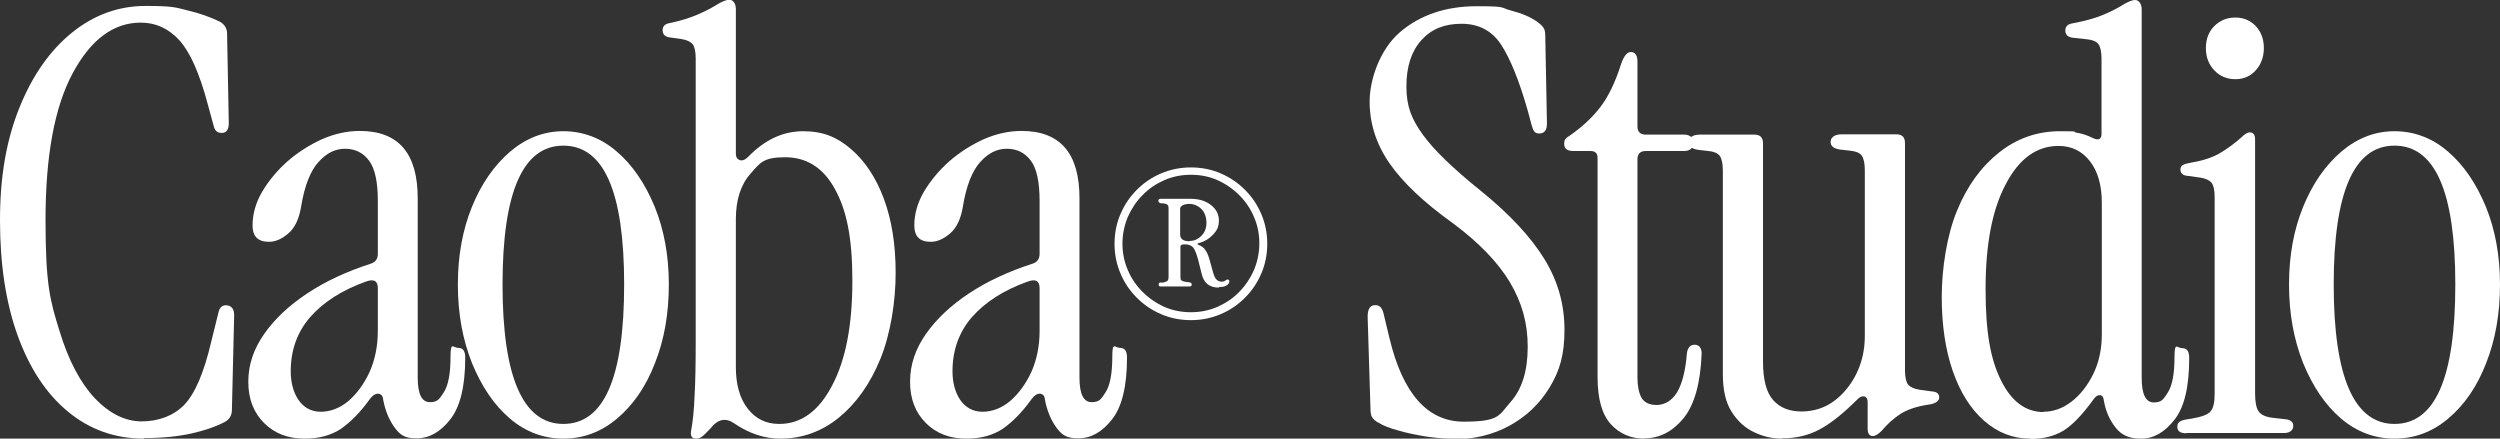
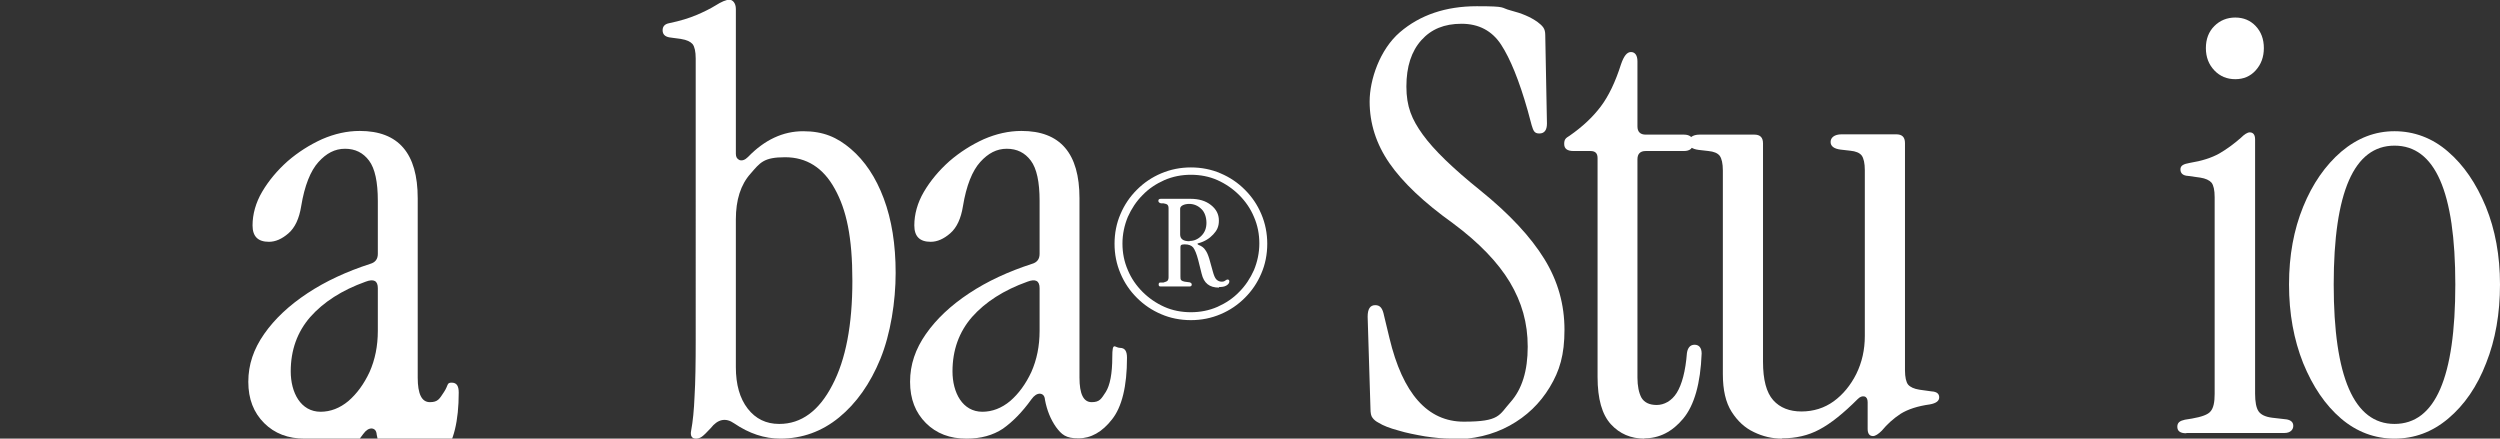
<svg xmlns="http://www.w3.org/2000/svg" id="Layer_1" version="1.1" viewBox="0 0 884 155.1">
  <rect x="0" y="0" width="884" height="155.1" fill="#333333" stroke="none" />
  <defs>
    <style>
      .st0 {
        fill: #fff;
      }
    </style>
  </defs>
-   <path class="st0" d="M50.9,155.1c-10.2,0-19.2-3.2-26.8-9.5-7.7-6.3-13.6-15.3-17.8-26.8C2.1,107.2,0,93.6,0,77.9s2.3-28.5,6.9-39.9c4.6-11.4,10.8-20.2,18.6-26.5,7.8-6.3,16.5-9.4,26-9.4s10.6.5,14.9,1.6c4.3,1,8.1,2.4,11.4,4,1.7,1,2.5,2.4,2.5,4.3l.6,31.5c0,2.3-.8,3.5-2.5,3.5s-2.5-.9-2.9-2.7l-2.1-7.7c-2.9-10.8-6.2-18.2-10-22.4-3.8-4.1-8.3-6.2-13.6-6.2-9.7,0-17.7,6-24.1,17.9-6.4,11.9-9.6,29.2-9.6,51.9s1.6,28.5,4.9,39.1c3.2,10.6,7.5,18.6,12.6,24,5.2,5.4,10.7,8.1,16.5,8.1s11.2-1.9,15-5.8c3.8-3.9,7-11.3,9.6-22.4l2.5-10.1c.4-2.1,1.5-3,3.3-2.7,1.5.3,2.3,1.4,2.3,3.5l-.8,33.5c0,1.9-.9,3.4-2.7,4.3-3.3,1.7-7.2,3-11.7,4-4.5,1-10,1.6-16.7,1.6Z" />
-   <path class="st0" d="M107.7,155.1c-5.8,0-10.6-1.8-14.3-5.5s-5.6-8.5-5.6-14.6,1.9-11.6,5.6-16.9c3.7-5.3,8.8-10.1,15.3-14.4,6.5-4.3,13.9-7.7,22.2-10.4,1.8-.5,2.7-1.7,2.7-3.5v-18.8c0-6.6-1-11.4-3.1-14.2-2.1-2.8-4.9-4.2-8.5-4.2s-6.6,1.6-9.4,4.7c-2.8,3.1-4.9,8.3-6.1,15.6-.7,4.4-2.2,7.6-4.5,9.6-2.3,2-4.6,3-6.9,3-3.9,0-5.8-1.9-5.8-5.8s1.1-8,3.4-11.9c2.3-3.9,5.3-7.5,9-10.8,3.7-3.2,7.8-5.8,12.2-7.8,4.4-1.9,8.8-2.9,13.3-2.9,13.7,0,20.5,7.9,20.5,23.8v63.4c0,5.8,1.4,8.7,4.3,8.7s3.4-1.2,5-3.6c1.5-2.4,2.3-6.5,2.3-12.3s.9-3.3,2.7-3.3,2.5,1.2,2.5,3.5c0,10.1-1.8,17.4-5.3,21.8-3.5,4.5-7.5,6.7-11.9,6.7s-5.9-1.3-7.9-4c-1.9-2.7-3.2-5.9-3.9-9.6-.1-1.4-.7-2.1-1.8-2.2-1,0-2,.6-3,2-3.3,4.6-6.7,8-10.1,10.4-3.5,2.3-7.7,3.5-12.8,3.5ZM113.3,145.6c3.6,0,6.9-1.3,9.9-3.8,3-2.6,5.5-6,7.5-10.3,1.9-4.3,2.9-9.1,2.9-14.5v-15.1c0-2.6-1.4-3.4-4.3-2.3-8.4,3-14.9,7.2-19.6,12.5-4.6,5.3-6.9,11.7-6.9,19.2s3.5,14.3,10.6,14.3Z" />
-   <path class="st0" d="M199.2,155.1c-7,0-13.4-2.4-18.9-7.1-5.6-4.8-10-11.3-13.4-19.6-3.3-8.3-5-17.5-5-27.8s1.7-19.4,5-27.5c3.3-8.1,7.8-14.6,13.5-19.5,5.7-4.8,11.9-7.2,18.8-7.2s13.4,2.4,18.9,7.2c5.6,4.8,10,11.3,13.4,19.5,3.3,8.1,5,17.3,5,27.5s-1.6,19.5-4.9,27.8c-3.2,8.3-7.7,14.8-13.4,19.6-5.7,4.8-12,7.1-19.1,7.1ZM199.2,149.9c14.4,0,21.5-16.4,21.5-49.3s-7.2-49.1-21.5-49.1-21.5,16.4-21.5,49.1,7.2,49.3,21.5,49.3Z" />
+   <path class="st0" d="M107.7,155.1c-5.8,0-10.6-1.8-14.3-5.5s-5.6-8.5-5.6-14.6,1.9-11.6,5.6-16.9c3.7-5.3,8.8-10.1,15.3-14.4,6.5-4.3,13.9-7.7,22.2-10.4,1.8-.5,2.7-1.7,2.7-3.5v-18.8c0-6.6-1-11.4-3.1-14.2-2.1-2.8-4.9-4.2-8.5-4.2s-6.6,1.6-9.4,4.7c-2.8,3.1-4.9,8.3-6.1,15.6-.7,4.4-2.2,7.6-4.5,9.6-2.3,2-4.6,3-6.9,3-3.9,0-5.8-1.9-5.8-5.8s1.1-8,3.4-11.9c2.3-3.9,5.3-7.5,9-10.8,3.7-3.2,7.8-5.8,12.2-7.8,4.4-1.9,8.8-2.9,13.3-2.9,13.7,0,20.5,7.9,20.5,23.8v63.4c0,5.8,1.4,8.7,4.3,8.7s3.4-1.2,5-3.6s.9-3.3,2.7-3.3,2.5,1.2,2.5,3.5c0,10.1-1.8,17.4-5.3,21.8-3.5,4.5-7.5,6.7-11.9,6.7s-5.9-1.3-7.9-4c-1.9-2.7-3.2-5.9-3.9-9.6-.1-1.4-.7-2.1-1.8-2.2-1,0-2,.6-3,2-3.3,4.6-6.7,8-10.1,10.4-3.5,2.3-7.7,3.5-12.8,3.5ZM113.3,145.6c3.6,0,6.9-1.3,9.9-3.8,3-2.6,5.5-6,7.5-10.3,1.9-4.3,2.9-9.1,2.9-14.5v-15.1c0-2.6-1.4-3.4-4.3-2.3-8.4,3-14.9,7.2-19.6,12.5-4.6,5.3-6.9,11.7-6.9,19.2s3.5,14.3,10.6,14.3Z" />
  <path class="st0" d="M276,155.1c-5.7,0-11.1-1.8-16.4-5.4-3-2.1-5.8-1.5-8.3,1.7-1.4,1.5-2.4,2.5-3.1,3-.7.5-1.4.7-2.1.7-1.5,0-2.1-1-1.7-2.9.6-3.2,1-7.2,1.2-12.2.3-5,.4-11.6.4-19.9V20.7c0-2.5-.4-4.2-1.1-5.1-.8-.9-2.1-1.5-4-1.8l-4.3-.6c-1.5-.3-2.3-1.1-2.3-2.5s.8-2.2,2.3-2.5c3.9-.8,7.1-1.8,9.7-2.9,2.6-1.1,4.8-2.2,6.6-3.3,2.2-1.4,3.9-2.1,5-2.1s2.3,1.1,2.3,3.3v51.2c0,1.1.4,1.8,1.3,2.2.9.3,1.9,0,3-1.1,5.9-6.1,12.4-9.1,19.5-9.1s12,2.1,16.9,6.3c4.9,4.2,8.8,10,11.6,17.5,2.8,7.5,4.2,16.2,4.2,26.3s-1.8,21.6-5.4,30.4c-3.6,8.8-8.5,15.7-14.6,20.7-6.1,5-13.1,7.5-20.8,7.5ZM275.6,149.9c7.7,0,14-4.6,18.7-13.7,4.8-9.1,7.1-21.4,7.1-36.9s-2.1-25.1-6.2-32.5c-4.1-7.5-10-11.2-17.6-11.2s-8.8,1.9-12.2,5.8c-3.5,3.9-5.2,9.3-5.2,16.2v52.2c0,6.2,1.4,11.1,4.2,14.7,2.8,3.6,6.5,5.4,11.1,5.4Z" />
  <path class="st0" d="M341.7,155.1c-5.8,0-10.6-1.8-14.3-5.5s-5.6-8.5-5.6-14.6,1.9-11.6,5.6-16.9c3.7-5.3,8.8-10.1,15.3-14.4,6.5-4.3,13.9-7.7,22.2-10.4,1.8-.5,2.7-1.7,2.7-3.5v-18.8c0-6.6-1-11.4-3.1-14.2-2.1-2.8-4.9-4.2-8.5-4.2s-6.6,1.6-9.4,4.7c-2.8,3.1-4.9,8.3-6.1,15.6-.7,4.4-2.2,7.6-4.5,9.6-2.3,2-4.6,3-6.9,3-3.9,0-5.8-1.9-5.8-5.8s1.1-8,3.4-11.9c2.3-3.9,5.3-7.5,9-10.8,3.7-3.2,7.8-5.8,12.2-7.8,4.4-1.9,8.8-2.9,13.3-2.9,13.7,0,20.5,7.9,20.5,23.8v63.4c0,5.8,1.4,8.7,4.3,8.7s3.4-1.2,5-3.6c1.5-2.4,2.3-6.5,2.3-12.3s.9-3.3,2.7-3.3,2.5,1.2,2.5,3.5c0,10.1-1.8,17.4-5.3,21.8-3.5,4.5-7.5,6.7-11.9,6.7s-5.9-1.3-7.9-4c-1.9-2.7-3.2-5.9-3.9-9.6-.1-1.4-.7-2.1-1.8-2.2-1,0-2,.6-3,2-3.3,4.6-6.7,8-10.1,10.4-3.5,2.3-7.7,3.5-12.8,3.5ZM347.3,145.6c3.6,0,6.9-1.3,9.9-3.8,3-2.6,5.5-6,7.5-10.3,1.9-4.3,2.9-9.1,2.9-14.5v-15.1c0-2.6-1.4-3.4-4.3-2.3-8.4,3-14.9,7.2-19.6,12.5-4.6,5.3-6.9,11.7-6.9,19.2s3.5,14.3,10.6,14.3Z" />
  <path class="st0" d="M421.1,113.2c-3.7,0-7.3-.7-10.5-2.1-3.3-1.4-6.1-3.3-8.6-5.8-2.5-2.5-4.4-5.3-5.8-8.6-1.4-3.3-2.1-6.8-2.1-10.5s.7-7.3,2.1-10.5c1.4-3.3,3.3-6.1,5.8-8.6,2.5-2.5,5.3-4.4,8.6-5.8,3.3-1.4,6.8-2.1,10.5-2.1s7.3.7,10.5,2.1c3.3,1.4,6.1,3.3,8.6,5.8,2.5,2.5,4.4,5.3,5.8,8.6,1.4,3.3,2.1,6.8,2.1,10.5s-.7,7.3-2.1,10.5c-1.4,3.3-3.3,6.1-5.8,8.6-2.5,2.5-5.3,4.4-8.6,5.8-3.3,1.4-6.8,2.1-10.5,2.1ZM421.1,110.4c3.3,0,6.4-.6,9.4-1.9,2.9-1.3,5.5-3,7.7-5.3,2.2-2.2,3.9-4.8,5.2-7.7,1.2-2.9,1.9-6.1,1.9-9.4s-.6-6.4-1.9-9.4c-1.2-2.9-3-5.5-5.2-7.7-2.2-2.2-4.8-4-7.7-5.3-2.9-1.3-6.1-1.9-9.4-1.9s-6.4.6-9.4,1.9c-2.9,1.3-5.5,3-7.7,5.3-2.2,2.2-3.9,4.8-5.2,7.7-1.2,2.9-1.9,6.1-1.9,9.4s.6,6.4,1.9,9.4c1.2,2.9,3,5.5,5.2,7.7,2.2,2.2,4.8,4,7.7,5.3,2.9,1.3,6.1,1.9,9.4,1.9ZM431.1,101.7c-1.8,0-3.1-.4-4.1-1.2-1-.8-1.7-2-2.1-3.7l-1.2-4.8c-.6-2.3-1.2-3.7-1.8-4.5-.6-.7-1.6-1.1-3-1.1s-1.5.4-1.5,1.1v10.3c0,.6,0,1,.3,1.3.2.2.6.4,1.2.5l1.5.2c.4,0,.6.2.8.3.1.2.2.3.2.5,0,.5-.3.7-.8.7h-10.2c-.5,0-.7-.2-.7-.7s.2-.7.6-.7h1.1c.7-.2,1.2-.4,1.4-.6.2-.2.4-.6.4-1.2v-24.4c0-.6-.1-1-.4-1.3-.2-.2-.7-.4-1.4-.5h-.9c-.6-.2-.9-.4-.9-.9s.3-.7.9-.7h10.4c3,0,5.4.7,7.3,2.2s2.8,3.3,2.8,5.5-.7,3.5-2,4.9c-1.3,1.4-3,2.5-5.2,3.1-.5.1-.5.3,0,.6,1.1.4,1.9,1,2.4,1.8.6.8,1,1.8,1.4,3.1l1.2,4.3c.4,1.5.8,2.5,1.3,3,.5.5,1.1.8,1.9.8s1-.2,1.6-.6c.3-.2.5-.2.8-.1.2.1.3.3.3.6,0,.6-.4,1.1-1.1,1.5-.7.4-1.6.5-2.6.5ZM420.7,85.2c1.5,0,2.9-.6,4.1-1.8,1.2-1.2,1.8-2.7,1.8-4.6s-.6-3.8-1.8-4.9c-1.2-1.2-2.7-1.8-4.3-1.8s-3.2.6-3.2,1.7v9.1c0,1.6,1.1,2.4,3.3,2.4Z" />
  <path class="st0" d="M513.1,155.1c-2.8,0-5.8-.3-9.2-.8-3.4-.6-6.6-1.2-9.5-2.1-3-.8-5.3-1.7-6.9-2.7-1-.5-1.7-1.1-2.2-1.8-.5-.6-.7-1.7-.7-3.2l-1-32.5c0-2.8.9-4.1,2.7-4.1s2.6,1.2,3.1,3.7l1.9,7.9c4.7,19.7,13.5,29.6,26.3,29.6s12.4-2.3,16.5-6.9c4.1-4.6,6.1-11.1,6.1-19.6s-2.1-15.7-6.3-22.8c-4.2-7-10.9-14-20.2-20.9-10.2-7.3-17.7-14.4-22.4-21.2-4.7-6.8-7-14.1-7-21.8s3.6-18.4,10.7-24.5c7.1-6.1,16.2-9.2,27.2-9.2s8.1.5,12,1.5c3.9,1,7,2.3,9.5,4.1.8.6,1.5,1.2,2,1.9.5.7.7,1.6.7,2.7l.6,31.3c0,2.3-.9,3.5-2.7,3.5s-2.1-1-2.7-2.9l-1.4-5.2c-3-10.6-6.2-18.4-9.4-23.3-3.2-4.9-7.9-7.4-14-7.4s-10.7,1.9-14.2,5.8c-3.5,3.9-5.3,9.3-5.3,16.4s1.9,11.6,5.8,17c3.9,5.4,10.6,11.9,20.3,19.7,10.4,8.4,17.9,16.5,22.7,24.3,4.8,7.8,7.1,16.1,7.1,25s-1.7,14.5-5.2,20.3c-3.5,5.8-8.2,10.3-14.2,13.6s-12.9,4.9-20.6,4.9Z" />
  <path class="st0" d="M581.5,155.1c-4.8,0-8.8-1.7-11.9-5.1-3.1-3.4-4.7-8.9-4.7-16.7V55.9c0-1.7-.8-2.5-2.5-2.5h-6c-2.2,0-3.3-.8-3.3-2.5s.6-2.1,1.9-2.9c4.6-3.2,8.2-6.6,11-10.3,2.8-3.7,5.2-8.7,7.2-15,1-2.9,2.1-4.3,3.5-4.3s2.3,1.1,2.3,3.3v23c0,1.9,1,2.9,2.9,2.9h13.5c2.2,0,3.3,1,3.3,2.9s-1.1,2.9-3.3,2.9h-13.5c-1.9,0-2.9,1-2.9,2.9v77.2c0,3,.5,5.4,1.4,7.1,1,1.7,2.8,2.6,5.4,2.6s5.3-1.4,7.1-4.3,3.1-7.6,3.6-14.1c.3-1.9,1.2-2.9,2.7-2.9s2.5,1,2.5,3.1c-.4,10.6-2.6,18.3-6.5,23-3.9,4.7-8.5,7-13.8,7Z" />
  <path class="st0" d="M630.1,155.1c-3.5,0-6.8-.8-9.9-2.3-3.2-1.5-5.8-3.9-7.9-7.2-2.1-3.3-3.1-7.7-3.1-13.3V60.3c0-2.5-.4-4.2-1.1-5.2-.8-1-2.1-1.5-4-1.7l-3.5-.4c-2.3-.3-3.5-1.2-3.5-2.7s1.3-2.7,3.9-2.7h19.3c2.1,0,3.1,1,3.1,3.1v77.2c0,6.4,1.2,10.9,3.6,13.6,2.4,2.7,5.8,4,10,4s8.1-1.2,11.4-3.6c3.3-2.4,6-5.7,8-9.7,2-4.1,3-8.5,3-13.4v-58.6c0-2.5-.4-4.2-1.1-5.2-.8-1-2.1-1.5-4-1.7l-3.5-.4c-2.3-.3-3.5-1.2-3.5-2.7s1.3-2.7,3.9-2.7h19.3c2.1,0,3.1,1,3.1,3.1v80.3c0,2.5.4,4.2,1.1,5.1.8.9,2.1,1.5,4,1.8l4.3.6c1.8.1,2.7.8,2.7,2.1s-1.1,2.1-3.3,2.5c-4.3.6-7.7,1.7-10.3,3.3-2.6,1.7-4.8,3.7-6.7,6-1.2,1.2-2.3,1.9-3.1,1.9-1.2,0-1.9-.8-1.9-2.5v-9.5c0-1.1-.4-1.8-1.1-2-.8-.2-1.6.1-2.4.9-5.1,5.1-9.6,8.7-13.6,10.8-3.9,2.1-8.3,3.1-13.2,3.1Z" />
-   <path class="st0" d="M717.9,155.1c-6.1,0-11.5-2.1-16.3-6.3-4.8-4.2-8.5-10.1-11.1-17.6-2.6-7.5-3.9-16.3-3.9-26.2s1.8-21.8,5.4-30.5c3.6-8.8,8.6-15.6,14.9-20.6,6.3-5,13.5-7.5,21.5-7.5s3.9.2,5.8.5c1.9.3,3.8.9,5.6,1.8,2.2,1.1,3.3.6,3.3-1.4v-26.5c0-2.5-.4-4.2-1.1-5.2-.8-1-2.1-1.5-4-1.7l-5.4-.6c-1.5-.3-2.3-1.1-2.3-2.5s.8-2.2,2.3-2.5c4.4-.8,8-1.8,10.7-2.9,2.7-1.1,4.9-2.2,6.7-3.3,2.2-1.4,3.9-2.1,5-2.1s2.3,1.1,2.3,3.3v130.3c0,5.8,1.4,8.7,4.3,8.7s3.4-1.2,5-3.6c1.5-2.4,2.3-6.5,2.3-12.3s.9-3.3,2.7-3.3,2.5,1.2,2.5,3.5c0,10.1-1.7,17.4-5.2,21.8-3.5,4.5-7.4,6.7-11.8,6.7s-7-1.3-9.1-4c-2.1-2.7-3.5-5.9-4.1-9.6-.1-1.1-.6-1.7-1.4-1.8-.8,0-1.6.5-2.3,1.6-3.9,5.4-7.4,9-10.6,11-3.2,1.9-7,2.9-11.6,2.9ZM722.5,145.6c3.6,0,6.9-1.2,10-3.6,3.1-2.4,5.7-5.7,7.7-9.8,2-4.1,3-8.8,3-13.9v-46.6c0-6.2-1.4-11.1-4.2-14.7-2.8-3.6-6.5-5.4-11.1-5.4-7.7,0-14,4.5-18.7,13.6-4.8,9-7.1,21.4-7.1,37s1.8,25,5.5,32.4c3.7,7.4,8.7,11.1,15,11.1Z" />
  <path class="st0" d="M773,153.2c-2.1,0-3.1-.8-3.1-2.3s.9-2.1,2.7-2.5l2.5-.4c3.4-.6,5.7-1.4,6.6-2.6,1-1.2,1.4-3.2,1.4-6.1v-69.6c0-2.5-.4-4.2-1.1-5.1-.8-.9-2.1-1.5-4-1.8l-4.3-.6c-1.8-.1-2.7-.9-2.7-2.3s1.1-1.9,3.3-2.3c4.3-.7,7.7-1.8,10.4-3.3,2.6-1.5,5.2-3.4,7.7-5.6,1.2-1.2,2.3-1.9,3.1-1.9,1.2,0,1.9.8,1.9,2.5v89.9c0,2.9.4,5,1.2,6.2s2.4,2,4.8,2.3l5.2.6c1.5.3,2.3,1,2.3,2.3s-1,2.5-3.1,2.5h-34.6ZM790.4,28c-2.9,0-5.4-1-7.4-3.1-2-2.1-3-4.7-3-7.9s1-5.8,3-7.8c2-2,4.5-3,7.4-3s5.3,1,7.2,3c1.9,2,2.9,4.6,2.9,7.8s-1,5.8-2.9,7.9c-1.9,2.1-4.3,3.1-7.2,3.1Z" />
  <path class="st0" d="M846.7,155.1c-7,0-13.4-2.4-18.9-7.1-5.6-4.8-10-11.3-13.4-19.6-3.3-8.3-5-17.5-5-27.8s1.7-19.4,5-27.5c3.3-8.1,7.8-14.6,13.5-19.5,5.7-4.8,11.9-7.2,18.8-7.2s13.4,2.4,18.9,7.2c5.6,4.8,10,11.3,13.4,19.5,3.3,8.1,5,17.3,5,27.5s-1.6,19.5-4.9,27.8c-3.2,8.3-7.7,14.8-13.4,19.6-5.7,4.8-12,7.1-19.1,7.1ZM846.7,149.9c14.4,0,21.5-16.4,21.5-49.3s-7.2-49.1-21.5-49.1-21.5,16.4-21.5,49.1,7.2,49.3,21.5,49.3Z" />
</svg>